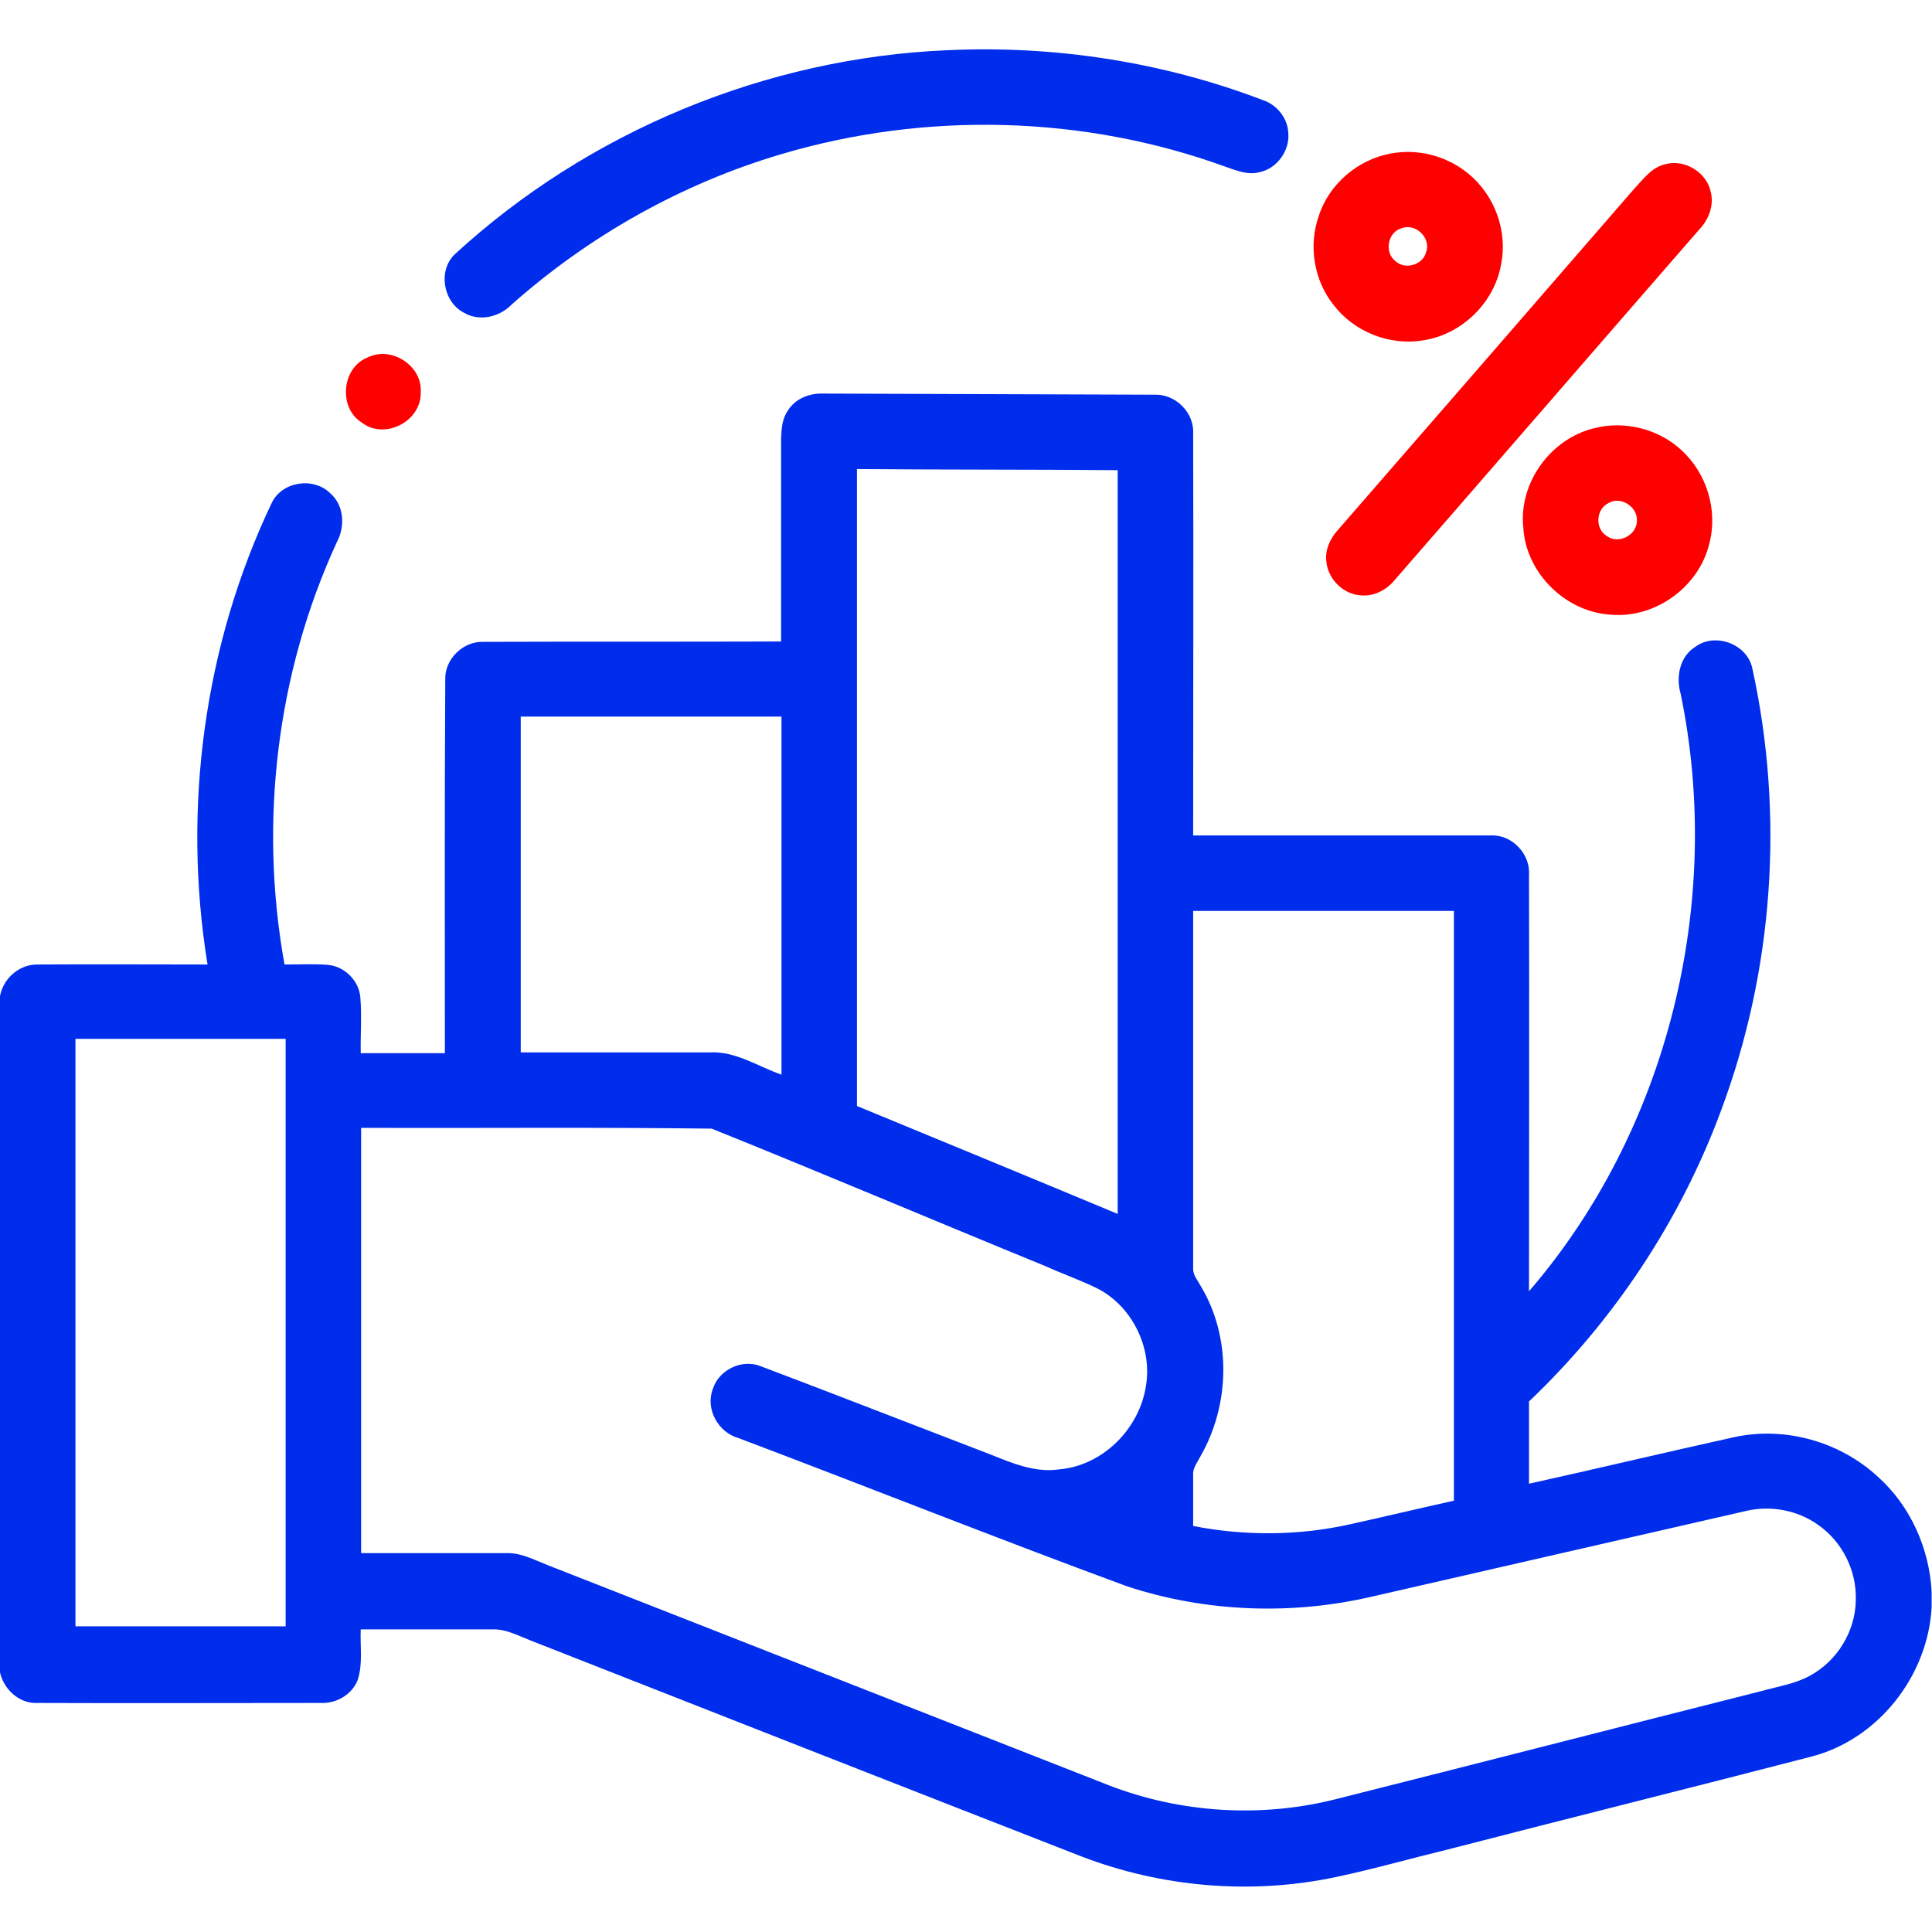
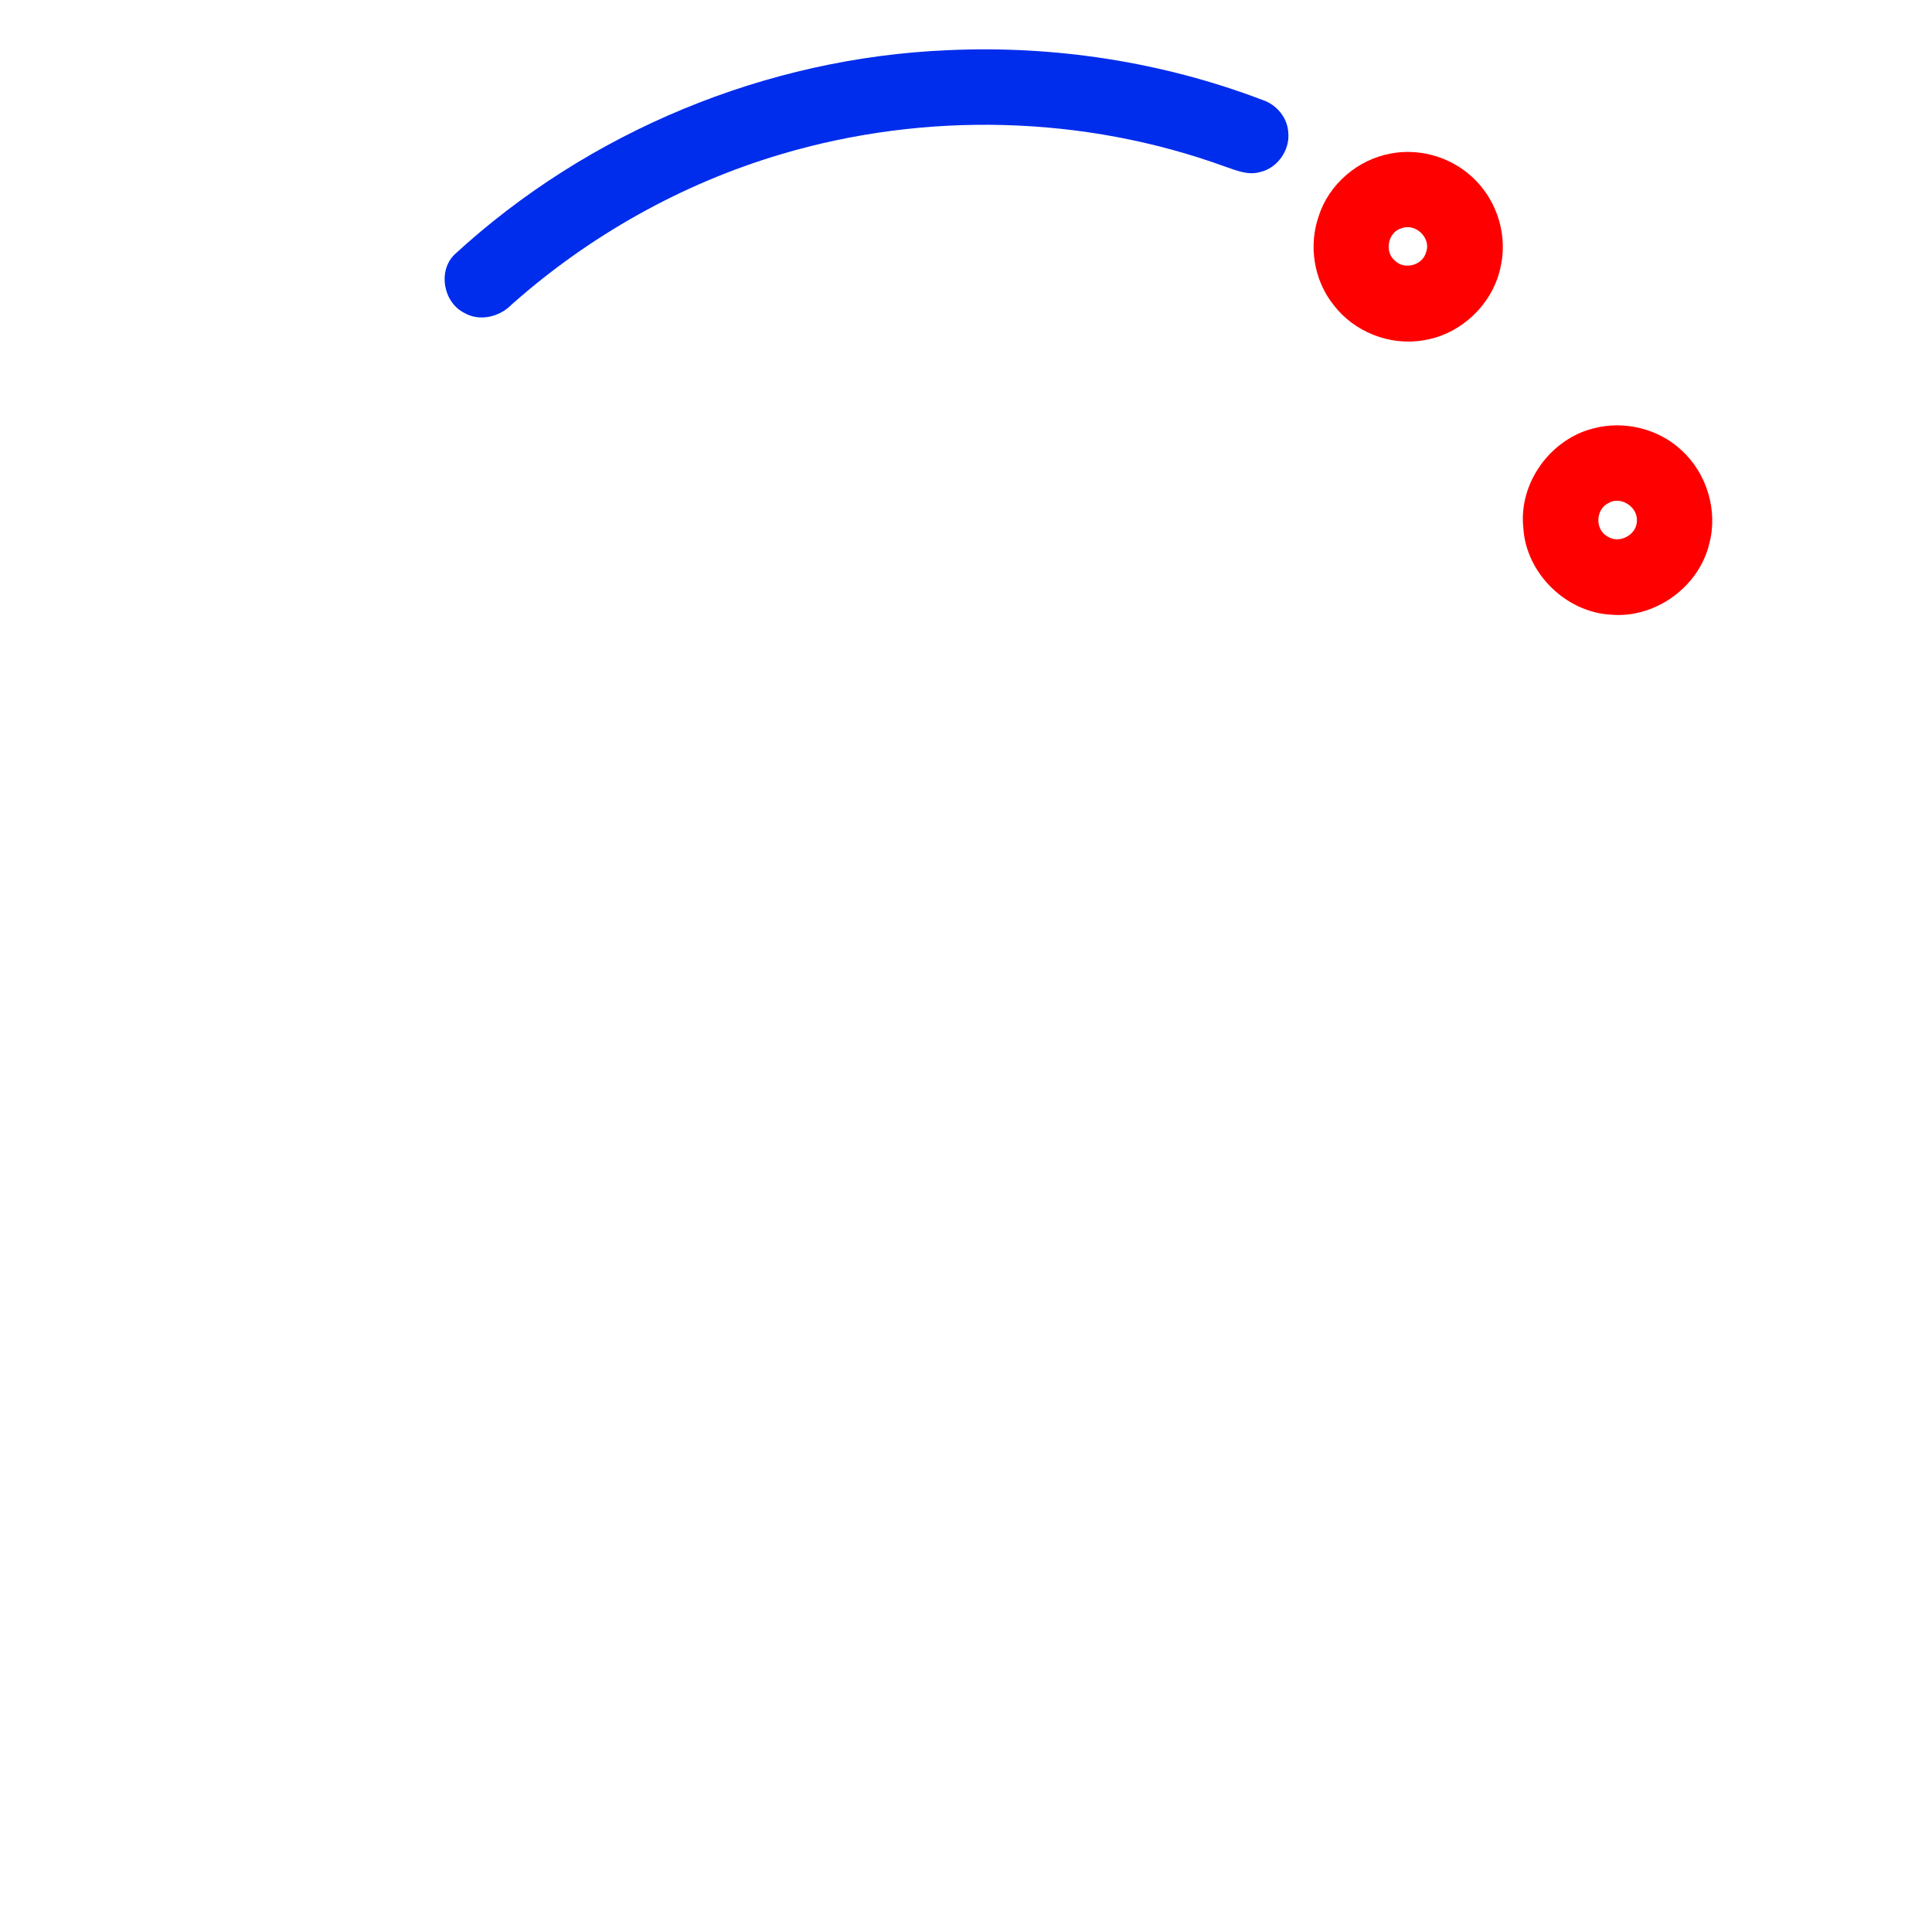
<svg xmlns="http://www.w3.org/2000/svg" id="Слой_1" x="0px" y="0px" viewBox="0 0 512 512" style="enable-background:new 0 0 512 512;" xml:space="preserve">
  <style type="text/css"> .st0{fill:#002CEC;} .st1{fill:#FF0000;} </style>
  <g id="_x23_000000ff">
    <path class="st0" d="M251.2,13.3c28.3-1.3,56.9,3.1,83.4,13.2c3.7,1.2,6.6,4.7,6.8,8.6c0.5,4.7-2.9,9.5-7.5,10.5 c-3.1,0.9-6.2-0.4-9.1-1.4c-37.6-13.7-79.6-14.7-117.9-3.3c-26.3,7.8-50.8,21.6-71.3,39.8c-3.2,3.3-8.5,4.6-12.6,2.2 c-5.5-2.8-7-11-2.6-15.4C155.9,34.8,203.1,15.3,251.2,13.3z" />
    <path class="st1" d="M368.5,40.7c7.2-1.4,14.9,0.6,20.6,5.3c7,5.7,10.5,15.2,8.7,24.1c-1.8,10.2-10.5,18.6-20.7,20.1 c-8.9,1.5-18.3-2.3-23.7-9.4c-5.2-6.5-6.7-15.7-3.9-23.6C352.2,48.8,359.8,42.3,368.5,40.7 M371.4,60.5c-3.6,1-4.6,6.3-1.7,8.6 c2.5,2.5,7.3,1.2,8.2-2.2C379.4,63.2,375.2,59,371.4,60.5z" />
-     <path class="st1" d="M441.4,43.5c5.2-1.4,11,2.3,12,7.5c0.8,3.4-0.5,7-2.8,9.5c-27,31-53.9,62.1-80.9,93.1 c-2.1,2.6-5.3,4.4-8.7,4.2c-4.8-0.1-9.1-4.2-9.5-9c-0.4-3.1,1-6.1,3.1-8.4c26.2-30.1,52.4-60.3,78.5-90.4 C435.5,47.5,437.7,44.3,441.4,43.5z" />
-     <path class="st1" d="M97.5,94.7c6.3-3.1,14.5,2.3,14,9.3c0.2,7.6-9.5,12.7-15.6,8C89.6,108.1,90.5,97.4,97.5,94.7z" />
-     <path class="st0" d="M208.8,108.8c1.9-3.1,5.6-4.6,9.2-4.5c29.3,0.1,58.7,0.2,88,0.3c5.5-0.2,10.5,4.7,10.2,10.3 c0.1,35.5,0,71,0,106.5c26.3,0,52.6,0,78.8,0c5.7-0.3,10.6,4.9,10.2,10.5c0.1,36.8,0,73.5,0,110.3c36.9-42.8,51.6-103.1,40.2-158.3 c-1.3-4.5-0.3-9.9,3.9-12.5c5.3-3.9,13.8-0.7,15.1,5.8c8.5,38.8,5.6,79.9-8.3,117.1c-10.8,29.2-28.4,55.7-50.9,77.1 c0,7.2,0,14.5,0,21.8c18.1-4,36.1-8.3,54.2-12.3c13.5-3,28.2,1.1,38.3,10.5c8.6,7.7,13.6,19,14.2,30.4v4.2 c-1,18.1-14.1,34.9-31.8,39.5c-32,8.3-64.2,16.3-96.3,24.6c-9.9,2.4-19.7,5.2-29.6,7.3c-22.5,4.8-46.3,2.8-67.8-5.5 c-48.7-19-97.3-38.1-145.9-57.2c-3.1-1.2-6.2-2.9-9.6-2.9c-11.8,0-23.5,0-35.3,0c-0.2,4.4,0.6,9.1-0.8,13.4 c-1.5,3.9-5.7,6.3-9.8,6.1c-25.1,0-50.1,0.1-75.2,0c-4.9,0.2-9.1-3.9-9.9-8.6v-178c0.5-5,5-9.2,10.1-9.1c15-0.1,30,0,45,0 c-6.7-41.2-1-84.5,17-122.3c2.7-5.7,11-7,15.5-2.6c3.7,3.2,4,8.8,1.8,12.9c-16,34.7-20.7,74.4-13.9,112c3.8,0,7.7-0.2,11.5,0.1 c4.5,0.4,8.3,4.3,8.6,8.7c0.4,4.9,0,9.8,0.1,14.7c7.4,0,14.9,0,22.3,0c0-33-0.1-66,0.1-99c-0.2-5.3,4.6-10.1,9.9-10 c26.4-0.1,52.8,0,79.1-0.1c0-18,0-35.9,0-53.9C207.1,113.5,207.3,110.9,208.8,108.8 M227.1,124.3c0,56.3,0,112.5,0,168.8 c23,9.5,46.1,19,69.1,28.6c0-65.7,0-131.4,0-197.1C273.2,124.4,250.1,124.5,227.1,124.3 M138,189.9c0,29.7,0,59.3,0,89 c16.7,0,33.4,0,50,0c6.9-0.4,12.8,3.7,19.1,5.9c0-31.6,0-63.3,0-94.9C184,189.9,161,189.9,138,189.9 M316.2,241.4 c0,31.6,0,63.1,0,94.7c-0.1,1.8,1.2,3.2,2,4.7c8.2,13.6,7.8,31.5-0.1,45.2c-0.8,1.6-2.1,3.1-1.9,5c0,4.5,0,8.9,0,13.4 c13.8,2.7,28.1,2.6,41.8-0.5c9.1-2,18.2-4.2,27.3-6.2c0-52.1,0-104.2,0-156.3C362.3,241.4,339.2,241.4,316.2,241.4 M20,275.3 c0,51.9,0,103.8,0,155.7c18.6,0,37.1,0,55.7,0c0-51.9,0-103.8,0-155.7C57.1,275.3,38.6,275.3,20,275.3 M95.7,298.9 c0,37.6,0,75.1,0,112.7c12.8,0,25.5,0,38.3,0c4-0.2,7.6,1.8,11.2,3.2c49.5,19.4,99.1,38.9,148.6,58.3c19.1,7.4,40.4,8.7,60.2,3.7 c37.7-9.5,75.4-19.2,113-28.7c4.3-1.2,8.9-1.9,12.8-4.1c7.1-3.9,11.9-11.7,12-19.9c0.3-7.8-3.6-15.6-10-20 c-5.4-3.9-12.6-5.2-19-3.7c-32.9,7.5-65.8,15.1-98.7,22.6c-21.5,5.1-44.4,4.3-65.4-2.6c-34.5-12.7-68.6-26.3-103-39.3 c-5.4-1.5-8.8-7.7-6.8-13c1.6-5.1,7.8-8.1,12.8-6c19.3,7.3,38.5,14.8,57.8,22.2c6.8,2.5,13.7,6.2,21.2,5.1 c11.6-1,21.3-10.8,23-22.2c1.7-10.2-3.8-21.3-13.2-25.9c-4.3-2.1-8.9-3.7-13.3-5.7c-29.6-12.1-59-24.6-88.6-36.5 C157.8,298.7,126.7,299,95.7,298.9z" />
    <path class="st1" d="M422.4,113.5c8-2.1,17.1,0.1,23.2,5.8c6.7,6.1,9.7,15.9,7.4,24.7c-2.7,11.5-14.3,19.9-26,18.9 c-12-0.6-22.6-11-23.3-23C402.4,128,410.9,116.3,422.4,113.5 M426.3,133.3c-3.4,1.6-3.7,6.9-0.4,8.8c3.1,2.2,7.9-0.3,7.9-4.1 C434,134.3,429.5,131.4,426.3,133.3z" />
  </g>
</svg>